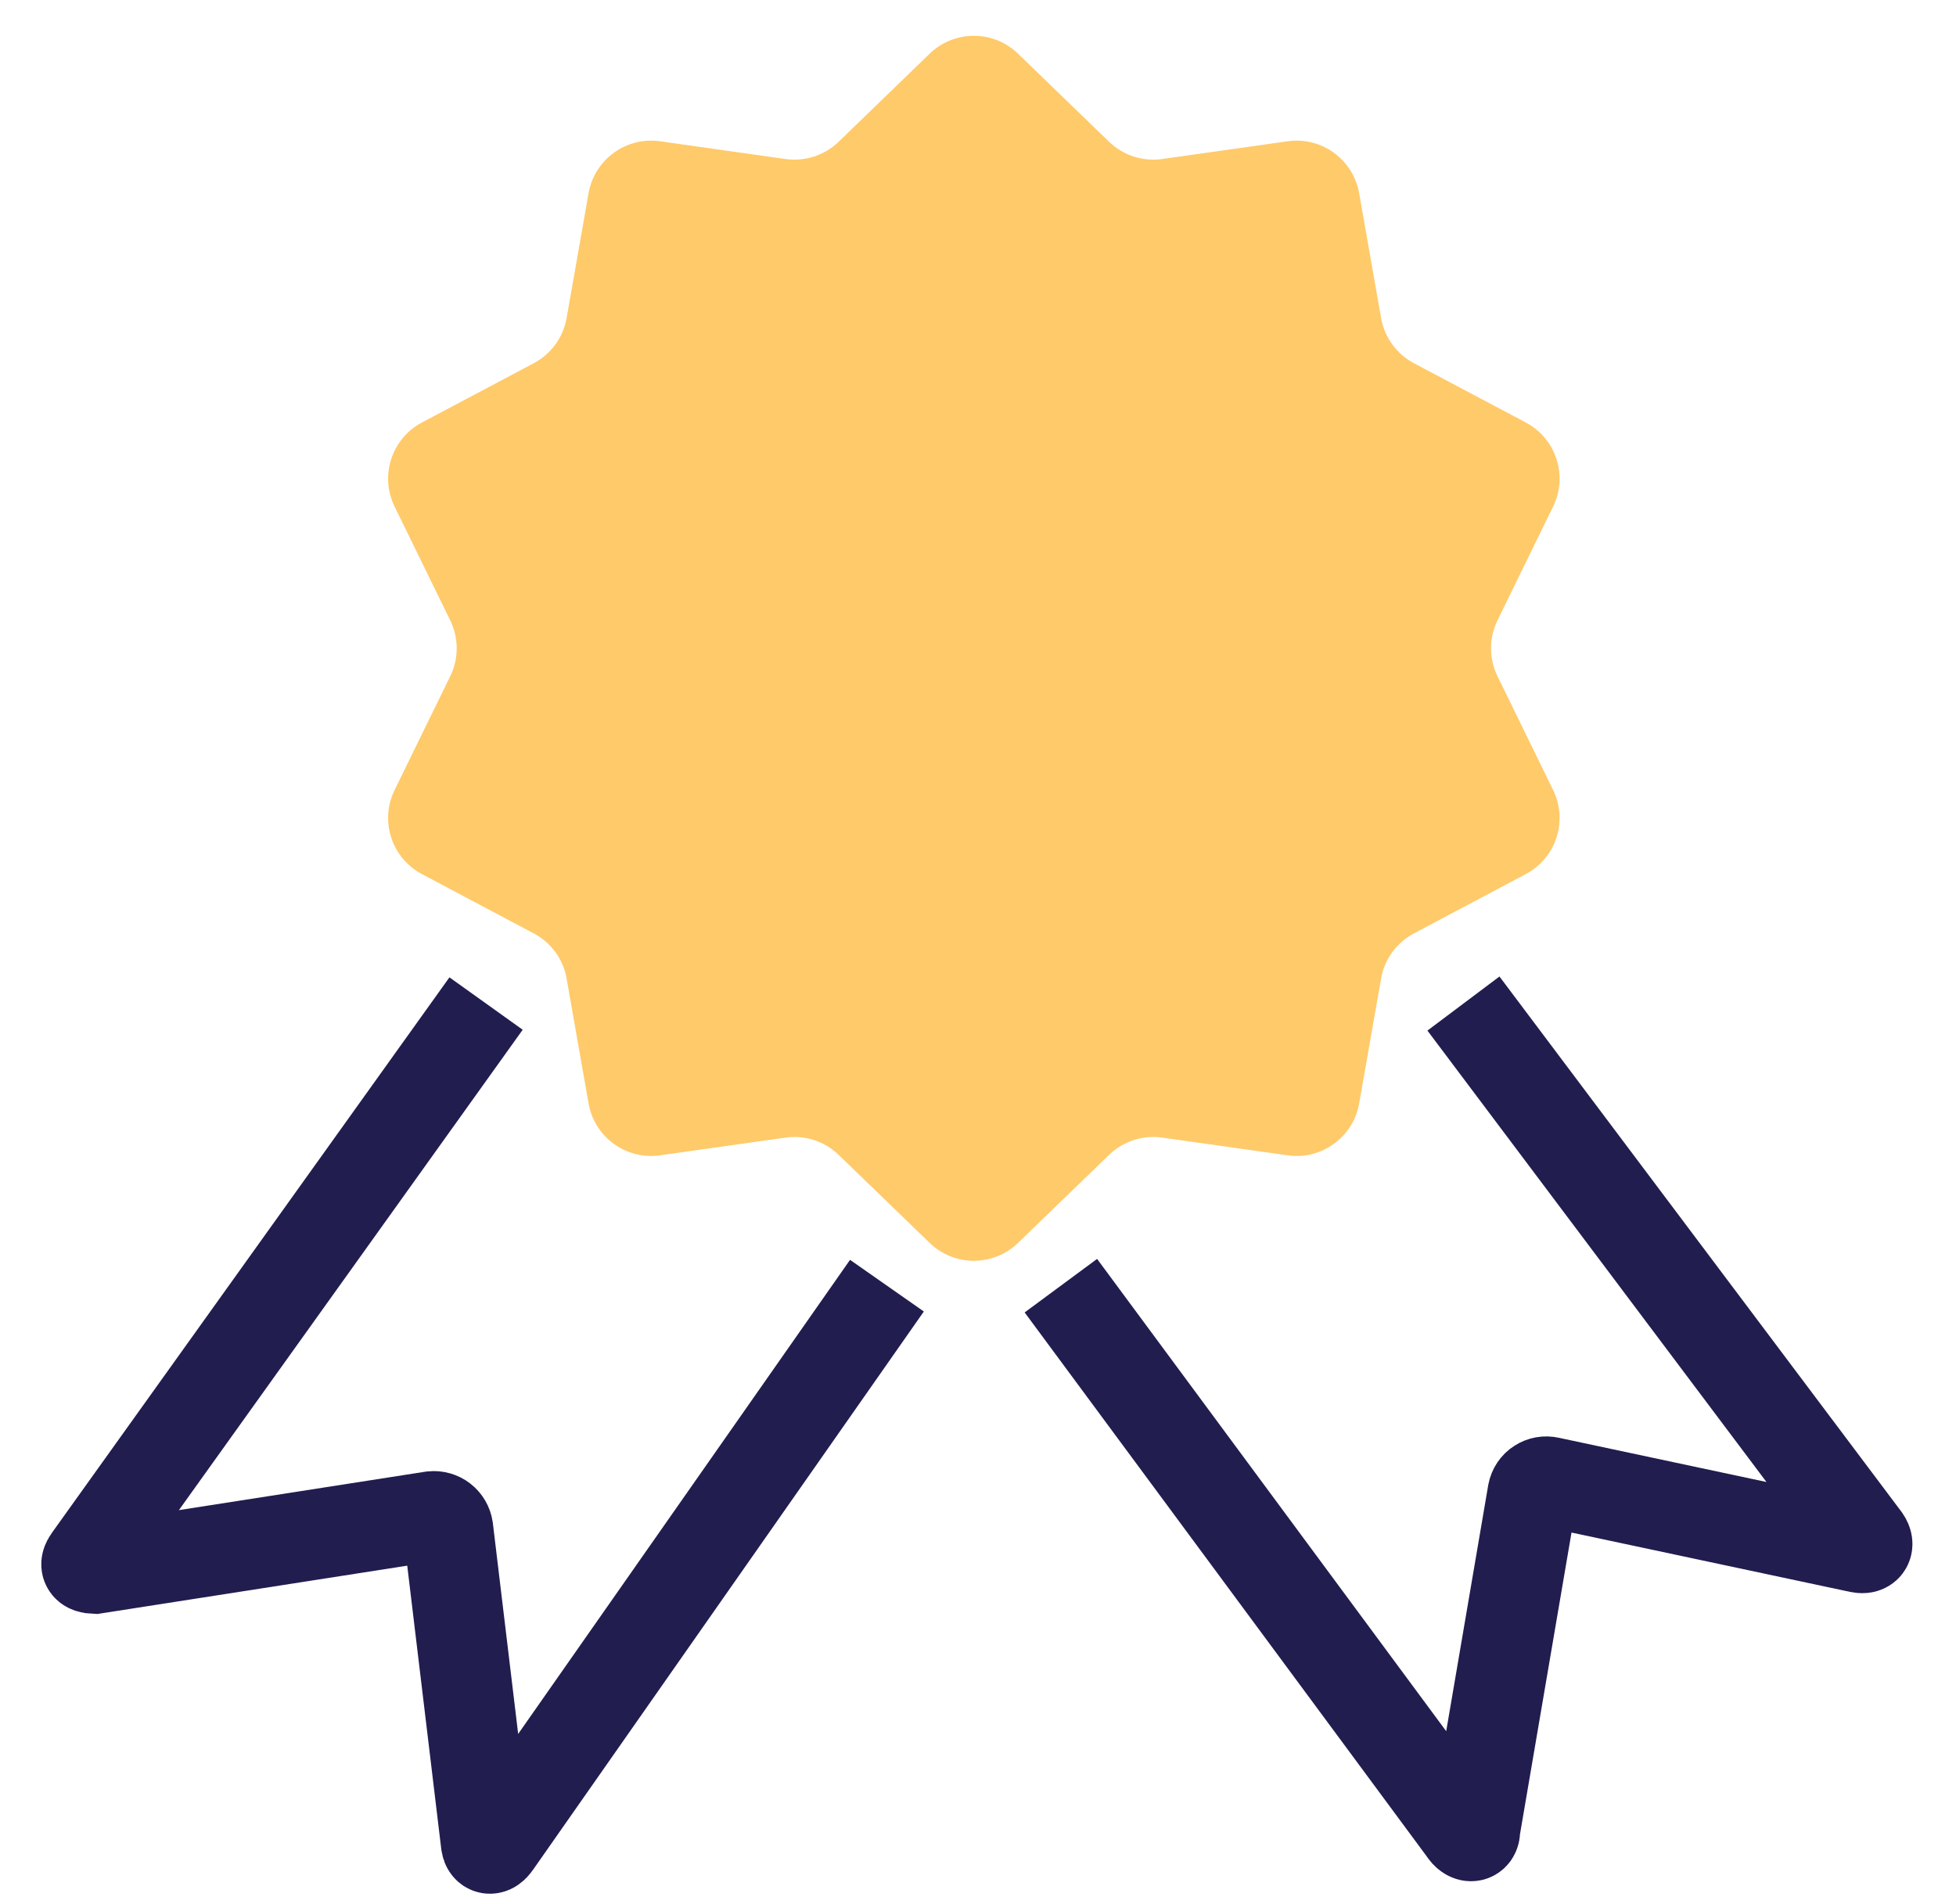
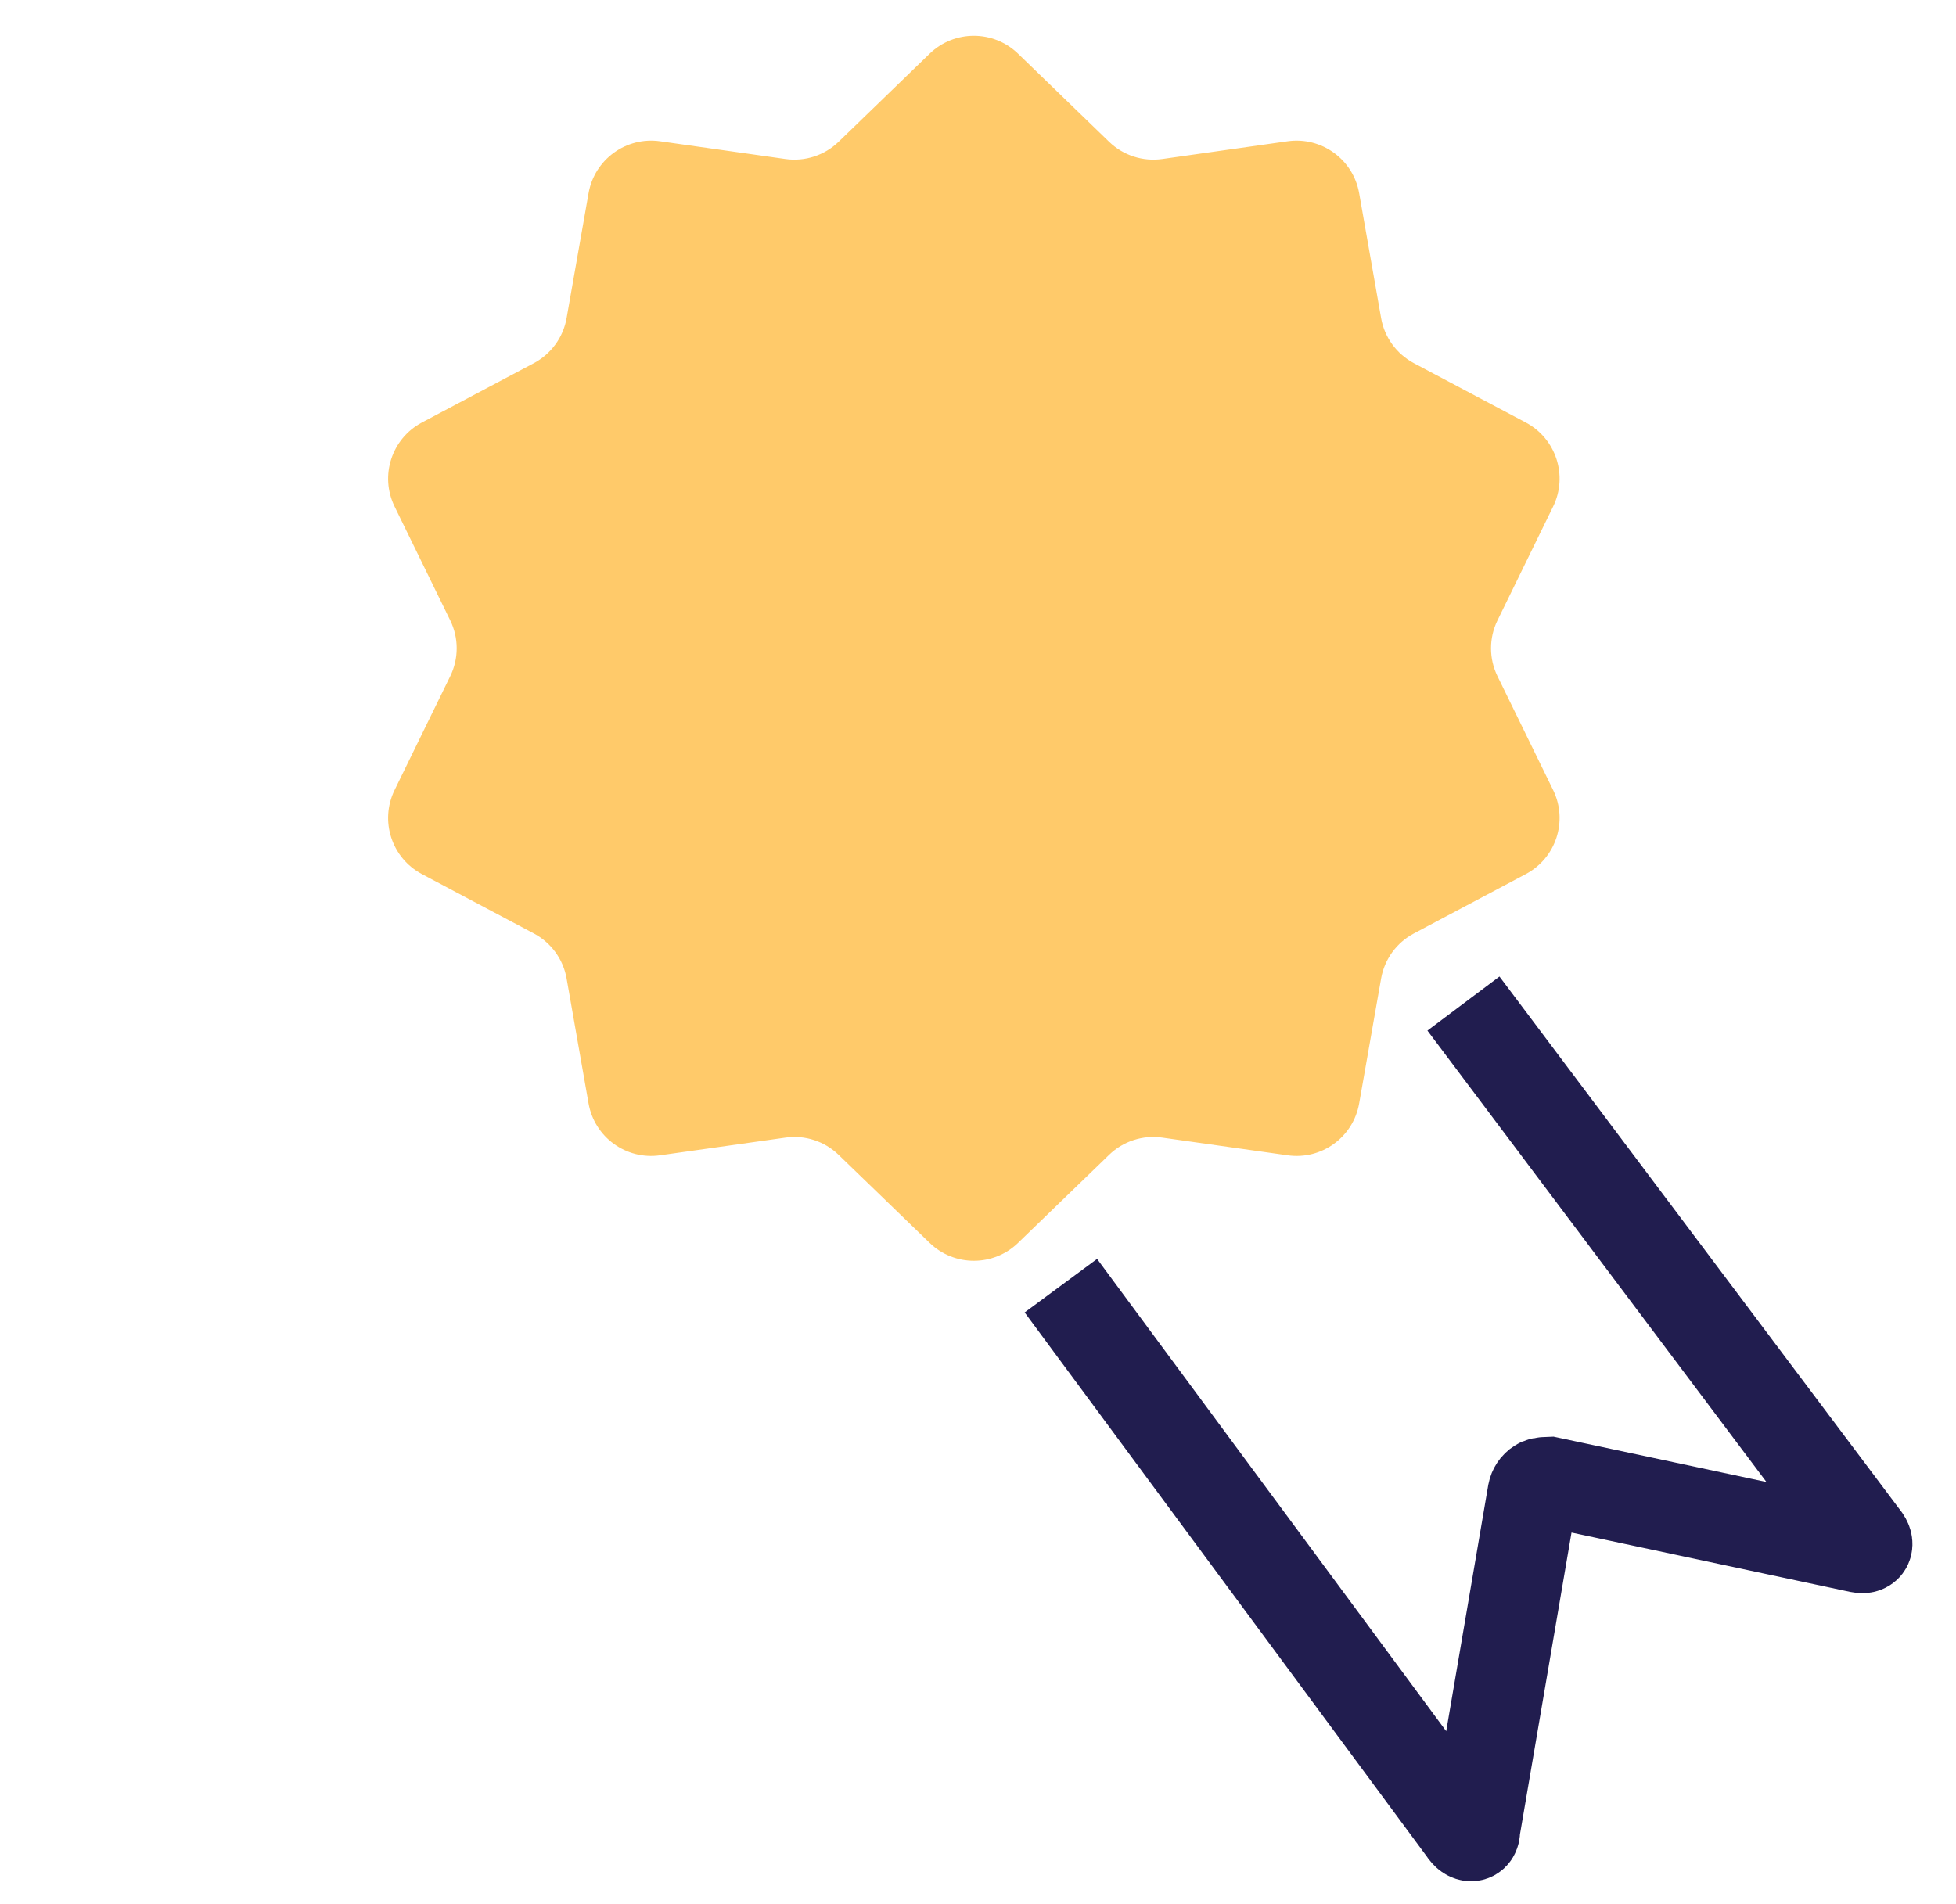
<svg xmlns="http://www.w3.org/2000/svg" width="38" height="37" viewBox="0 0 38 37" fill="none">
-   <path d="M17.231 24.982L9.633 35.838C9.55 35.959 9.46 35.944 9.442 35.83L8.706 29.699C8.695 29.628 8.658 29.564 8.601 29.519C8.544 29.475 8.472 29.454 8.4 29.461L1.84 30.484C1.683 30.478 1.629 30.419 1.724 30.288L9.443 19.5" stroke="#211D4F" stroke-width="1.75" stroke-miterlimit="10" />
-   <path d="M28.431 19.5L36.241 29.901C36.328 30.031 36.254 30.104 36.128 30.077L30.101 28.793C30.065 28.785 30.029 28.784 29.993 28.79C29.957 28.797 29.923 28.81 29.893 28.83C29.862 28.849 29.836 28.875 29.816 28.905C29.796 28.935 29.782 28.969 29.775 29.005L28.657 35.552C28.667 35.71 28.532 35.729 28.432 35.566L20.61 24.982" stroke="#211D4F" stroke-width="1.75" stroke-miterlimit="10" />
+   <path d="M28.431 19.5L36.241 29.901C36.328 30.031 36.254 30.104 36.128 30.077L30.101 28.793C29.957 28.797 29.923 28.81 29.893 28.83C29.862 28.849 29.836 28.875 29.816 28.905C29.796 28.935 29.782 28.969 29.775 29.005L28.657 35.552C28.667 35.71 28.532 35.729 28.432 35.566L20.61 24.982" stroke="#211D4F" stroke-width="1.75" stroke-miterlimit="10" />
  <path d="M18.061 1.043C18.54 0.58 19.299 0.58 19.778 1.043L21.547 2.755C21.821 3.02 22.202 3.143 22.579 3.09L25.016 2.745C25.676 2.652 26.29 3.099 26.405 3.755L26.831 6.179C26.896 6.554 27.132 6.878 27.468 7.057L29.643 8.21C30.231 8.523 30.466 9.245 30.173 9.843L29.092 12.055C28.925 12.397 28.925 12.797 29.092 13.139L30.173 15.351C30.466 15.95 30.231 16.672 29.643 16.984L27.468 18.138C27.132 18.316 26.896 18.64 26.831 19.015L26.405 21.44C26.29 22.096 25.676 22.543 25.016 22.449L22.579 22.105C22.202 22.051 21.821 22.175 21.547 22.44L19.778 24.151C19.299 24.614 18.54 24.614 18.061 24.151L16.292 22.44C16.018 22.175 15.637 22.051 15.26 22.105L12.823 22.449C12.164 22.543 11.549 22.096 11.434 21.44L11.008 19.015C10.943 18.64 10.707 18.316 10.371 18.138L8.196 16.984C7.608 16.672 7.373 15.95 7.666 15.351L8.747 13.139C8.914 12.797 8.914 12.397 8.747 12.055L7.666 9.843C7.373 9.245 7.608 8.523 8.196 8.21L10.371 7.057C10.707 6.878 10.943 6.554 11.008 6.179L11.434 3.755C11.549 3.099 12.164 2.652 12.823 2.745L15.26 3.09C15.637 3.143 16.018 3.02 16.292 2.755L18.061 1.043Z" fill="#FFCA6A" />
</svg>